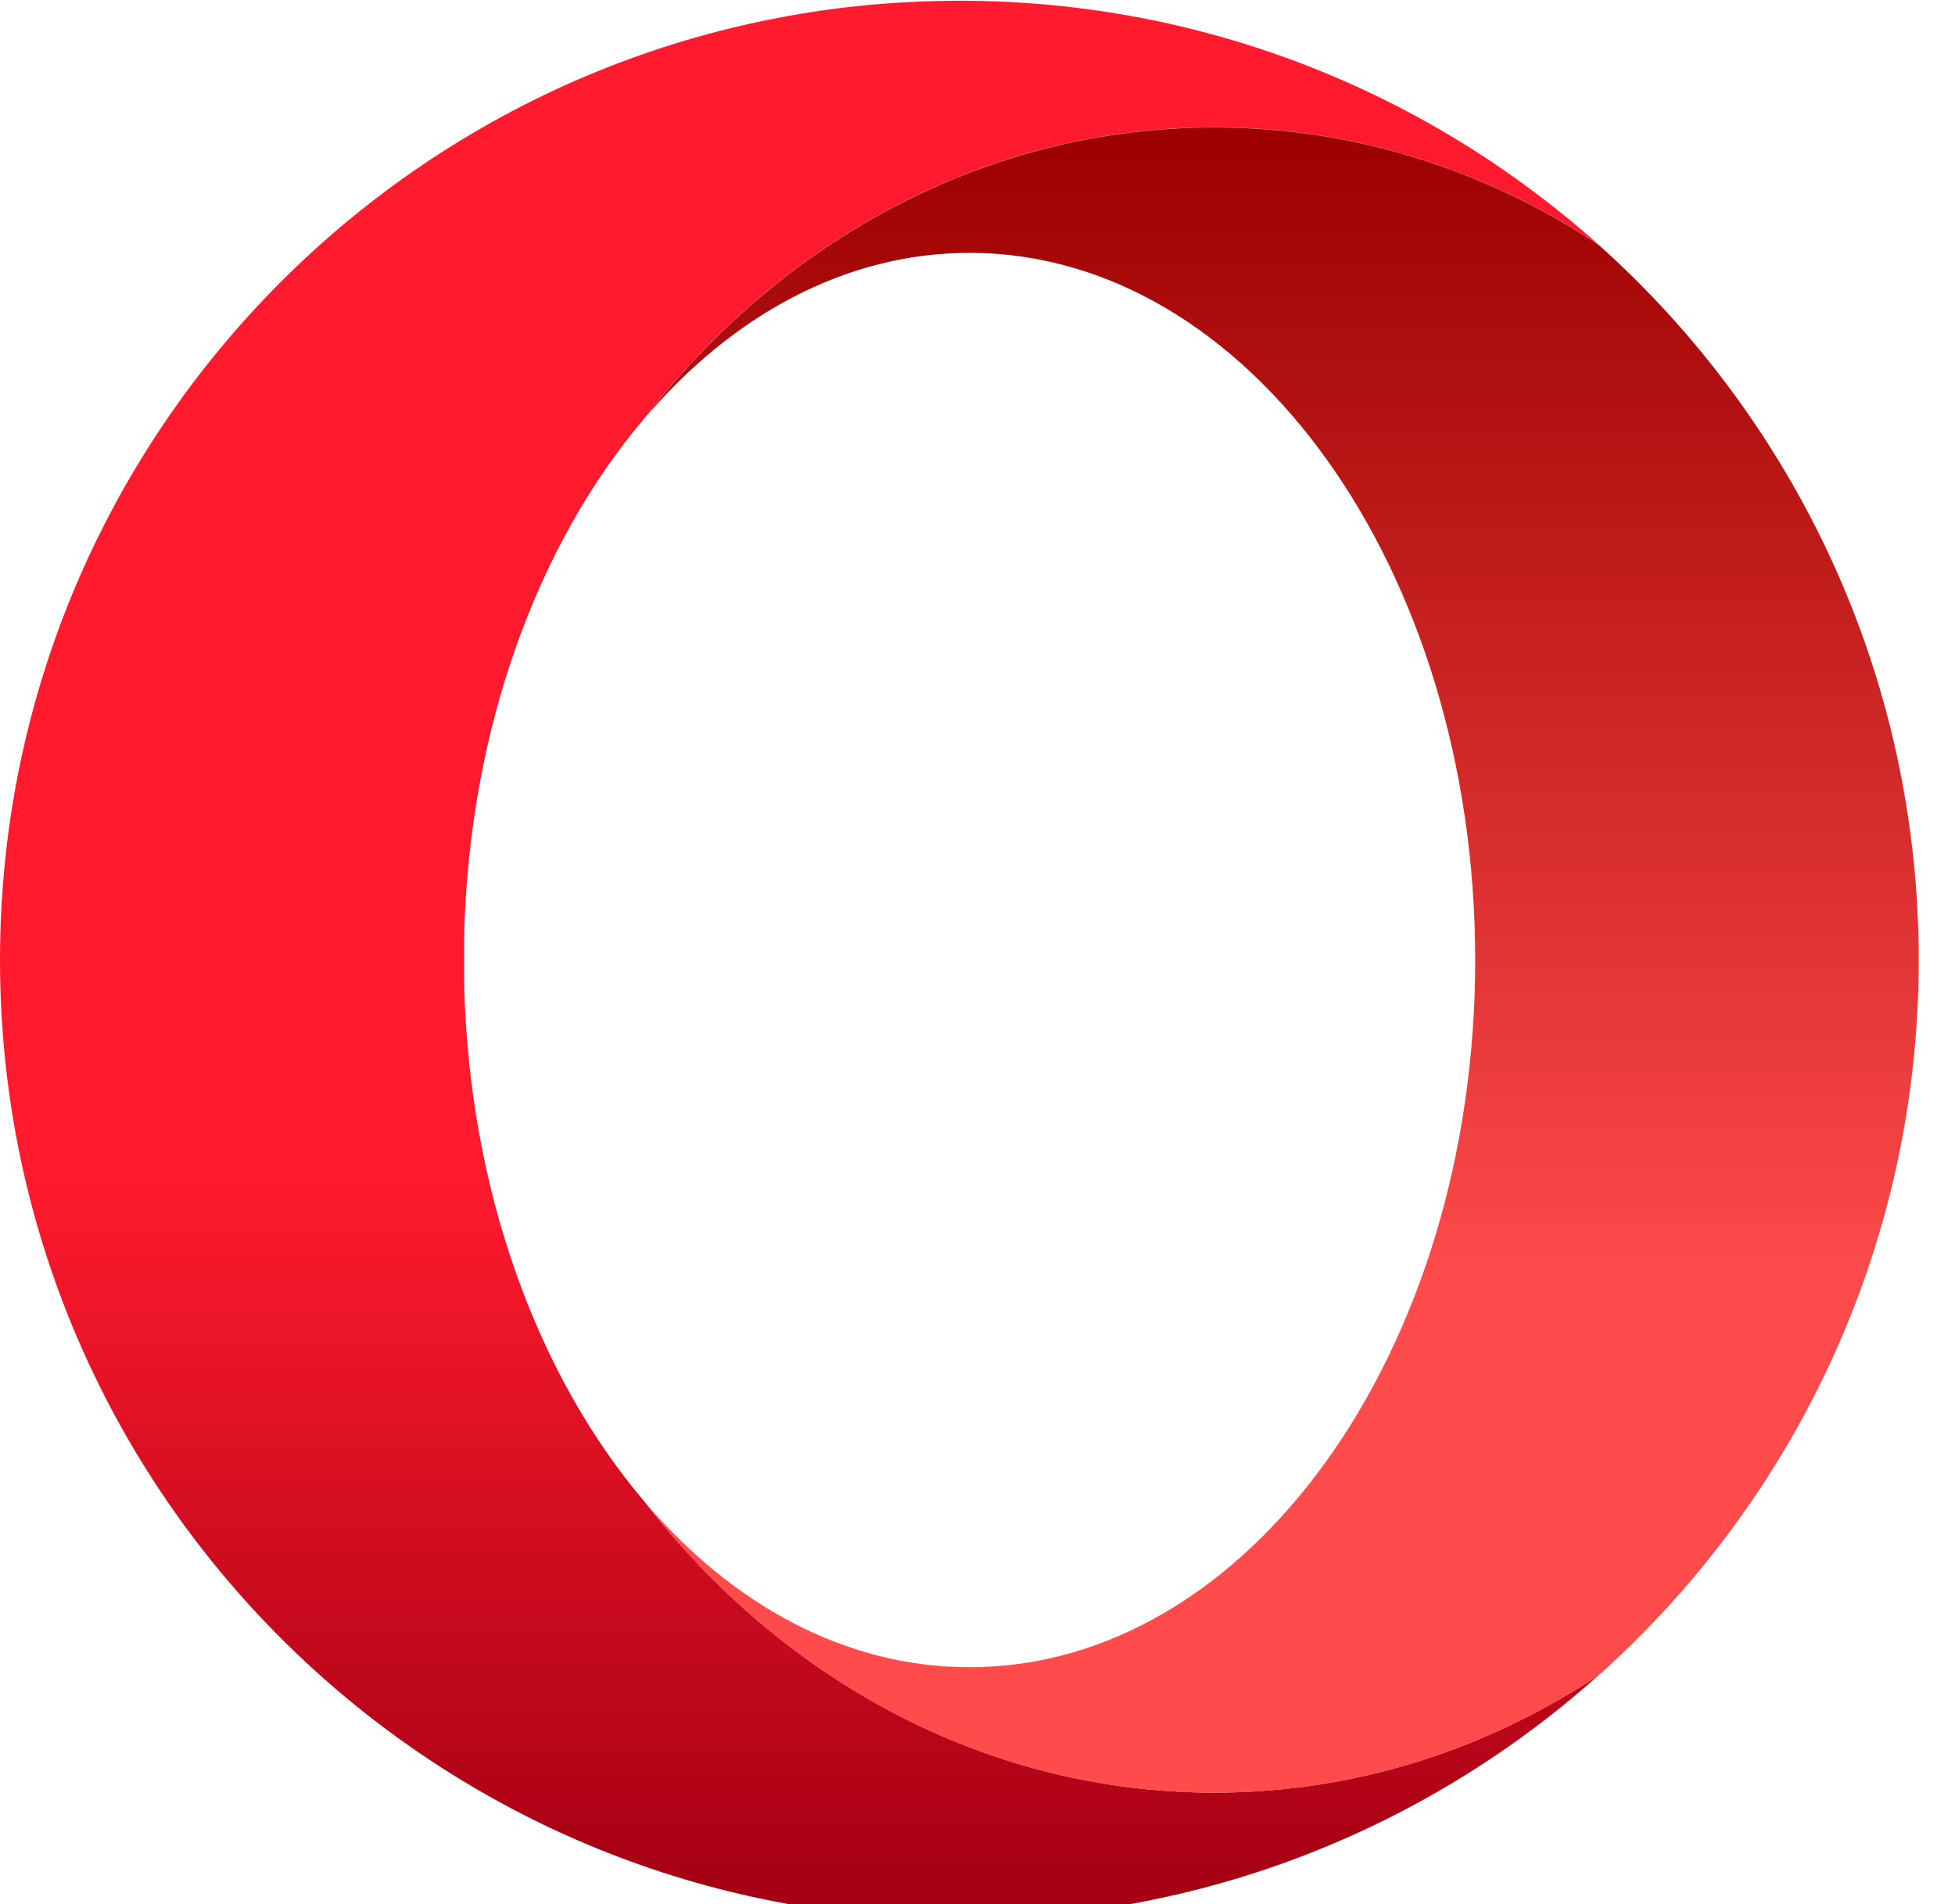
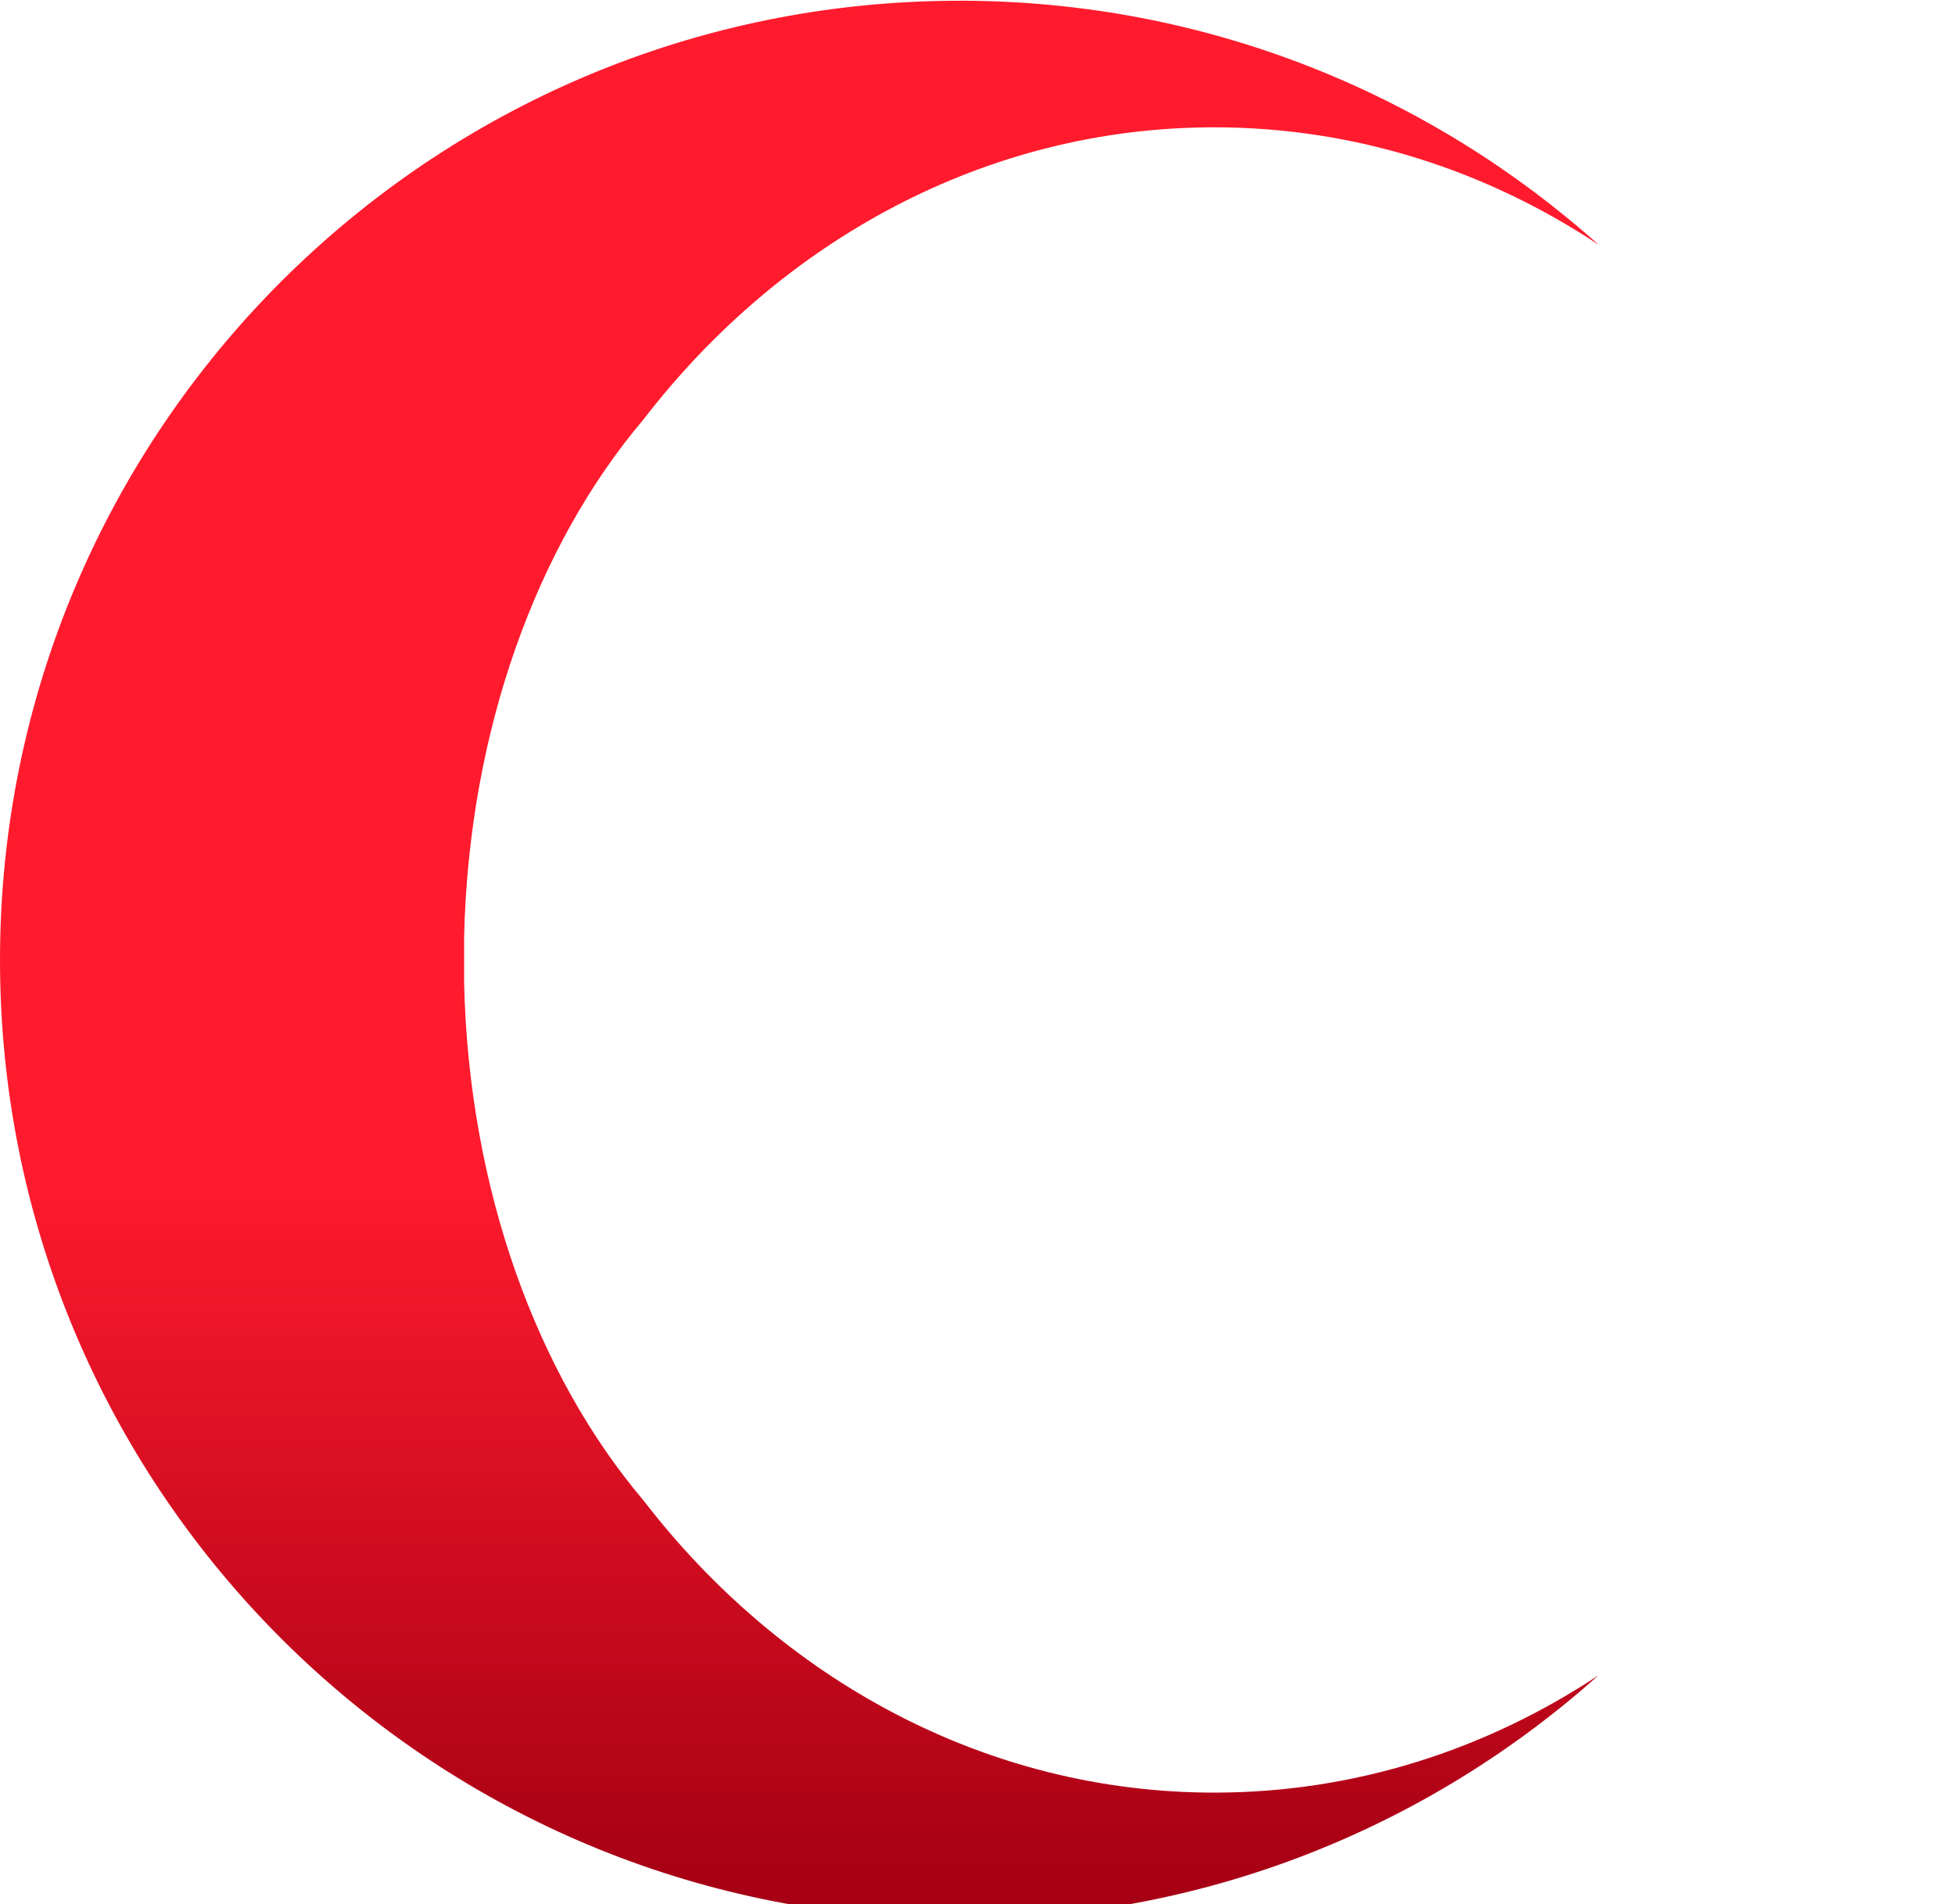
<svg xmlns="http://www.w3.org/2000/svg" viewBox="0 0 77 75" width="77" height="75">
  <linearGradient id="a" gradientTransform="matrix(0 -54.944 -54.944 0 23.62 79.474)" gradientUnits="userSpaceOnUse" x2="1">
    <stop offset="0" stop-color="#ff1b2d" />
    <stop offset=".3" stop-color="#ff1b2d" />
    <stop offset=".614" stop-color="#ff1b2d" />
    <stop offset="1" stop-color="#a70014" />
  </linearGradient>
  <linearGradient id="b" gradientTransform="matrix(0 -48.595 -48.595 0 37.854 76.235)" gradientUnits="userSpaceOnUse" x2="1">
    <stop offset="0" stop-color="#9c0000" />
    <stop offset=".7" stop-color="#ff4b4b" />
    <stop offset="1" stop-color="#ff4b4b" />
  </linearGradient>
  <g transform="matrix(1.333 0 0 -1.333 0 107.2)">
-     <path d="m28.346 80.398c-15.655 0-28.346-12.691-28.346-28.346 0-15.202 11.968-27.609 26.996-28.313.448-.021.898-.033 1.35-.033 7.257 0 13.876 2.729 18.891 7.214-3.323-2.204-7.207-3.471-11.359-3.471-6.75 0-12.796 3.349-16.862 8.63-3.134 3.7-5.165 9.169-5.303 15.307v1.335c.138 6.138 2.168 11.608 5.302 15.307 4.067 5.281 10.112 8.63 16.862 8.63 4.153 0 8.038-1.268 11.361-3.473-4.99 4.464-11.569 7.188-18.786 7.214-.036 0-.071.001-.107.001z" fill="url(#a)" />
-     <path d="m19.016 68.025c2.601 3.071 5.961 4.923 9.631 4.923 8.252 0 14.941-9.356 14.941-20.897s-6.689-20.897-14.941-20.897c-3.67 0-7.03 1.851-9.63 4.922 4.066-5.281 10.111-8.63 16.862-8.63 4.152 0 8.037 1.268 11.359 3.471 5.802 5.191 9.455 12.735 9.455 21.133 0 8.397-3.653 15.941-9.453 21.131-3.323 2.205-7.209 3.473-11.361 3.473-6.75 0-12.796-3.349-16.862-8.63" fill="url(#b)" />
+     <path d="m28.346 80.398c-15.655 0-28.346-12.691-28.346-28.346 0-15.202 11.968-27.609 26.996-28.313.448-.021.898-.033 1.35-.033 7.257 0 13.876 2.729 18.891 7.214-3.323-2.204-7.207-3.471-11.359-3.471-6.75 0-12.796 3.349-16.862 8.63-3.134 3.7-5.165 9.169-5.303 15.307v1.335c.138 6.138 2.168 11.608 5.302 15.307 4.067 5.281 10.112 8.63 16.862 8.63 4.153 0 8.038-1.268 11.361-3.473-4.99 4.464-11.569 7.188-18.786 7.214-.036 0-.071.001-.107.001" fill="url(#a)" />
  </g>
</svg>